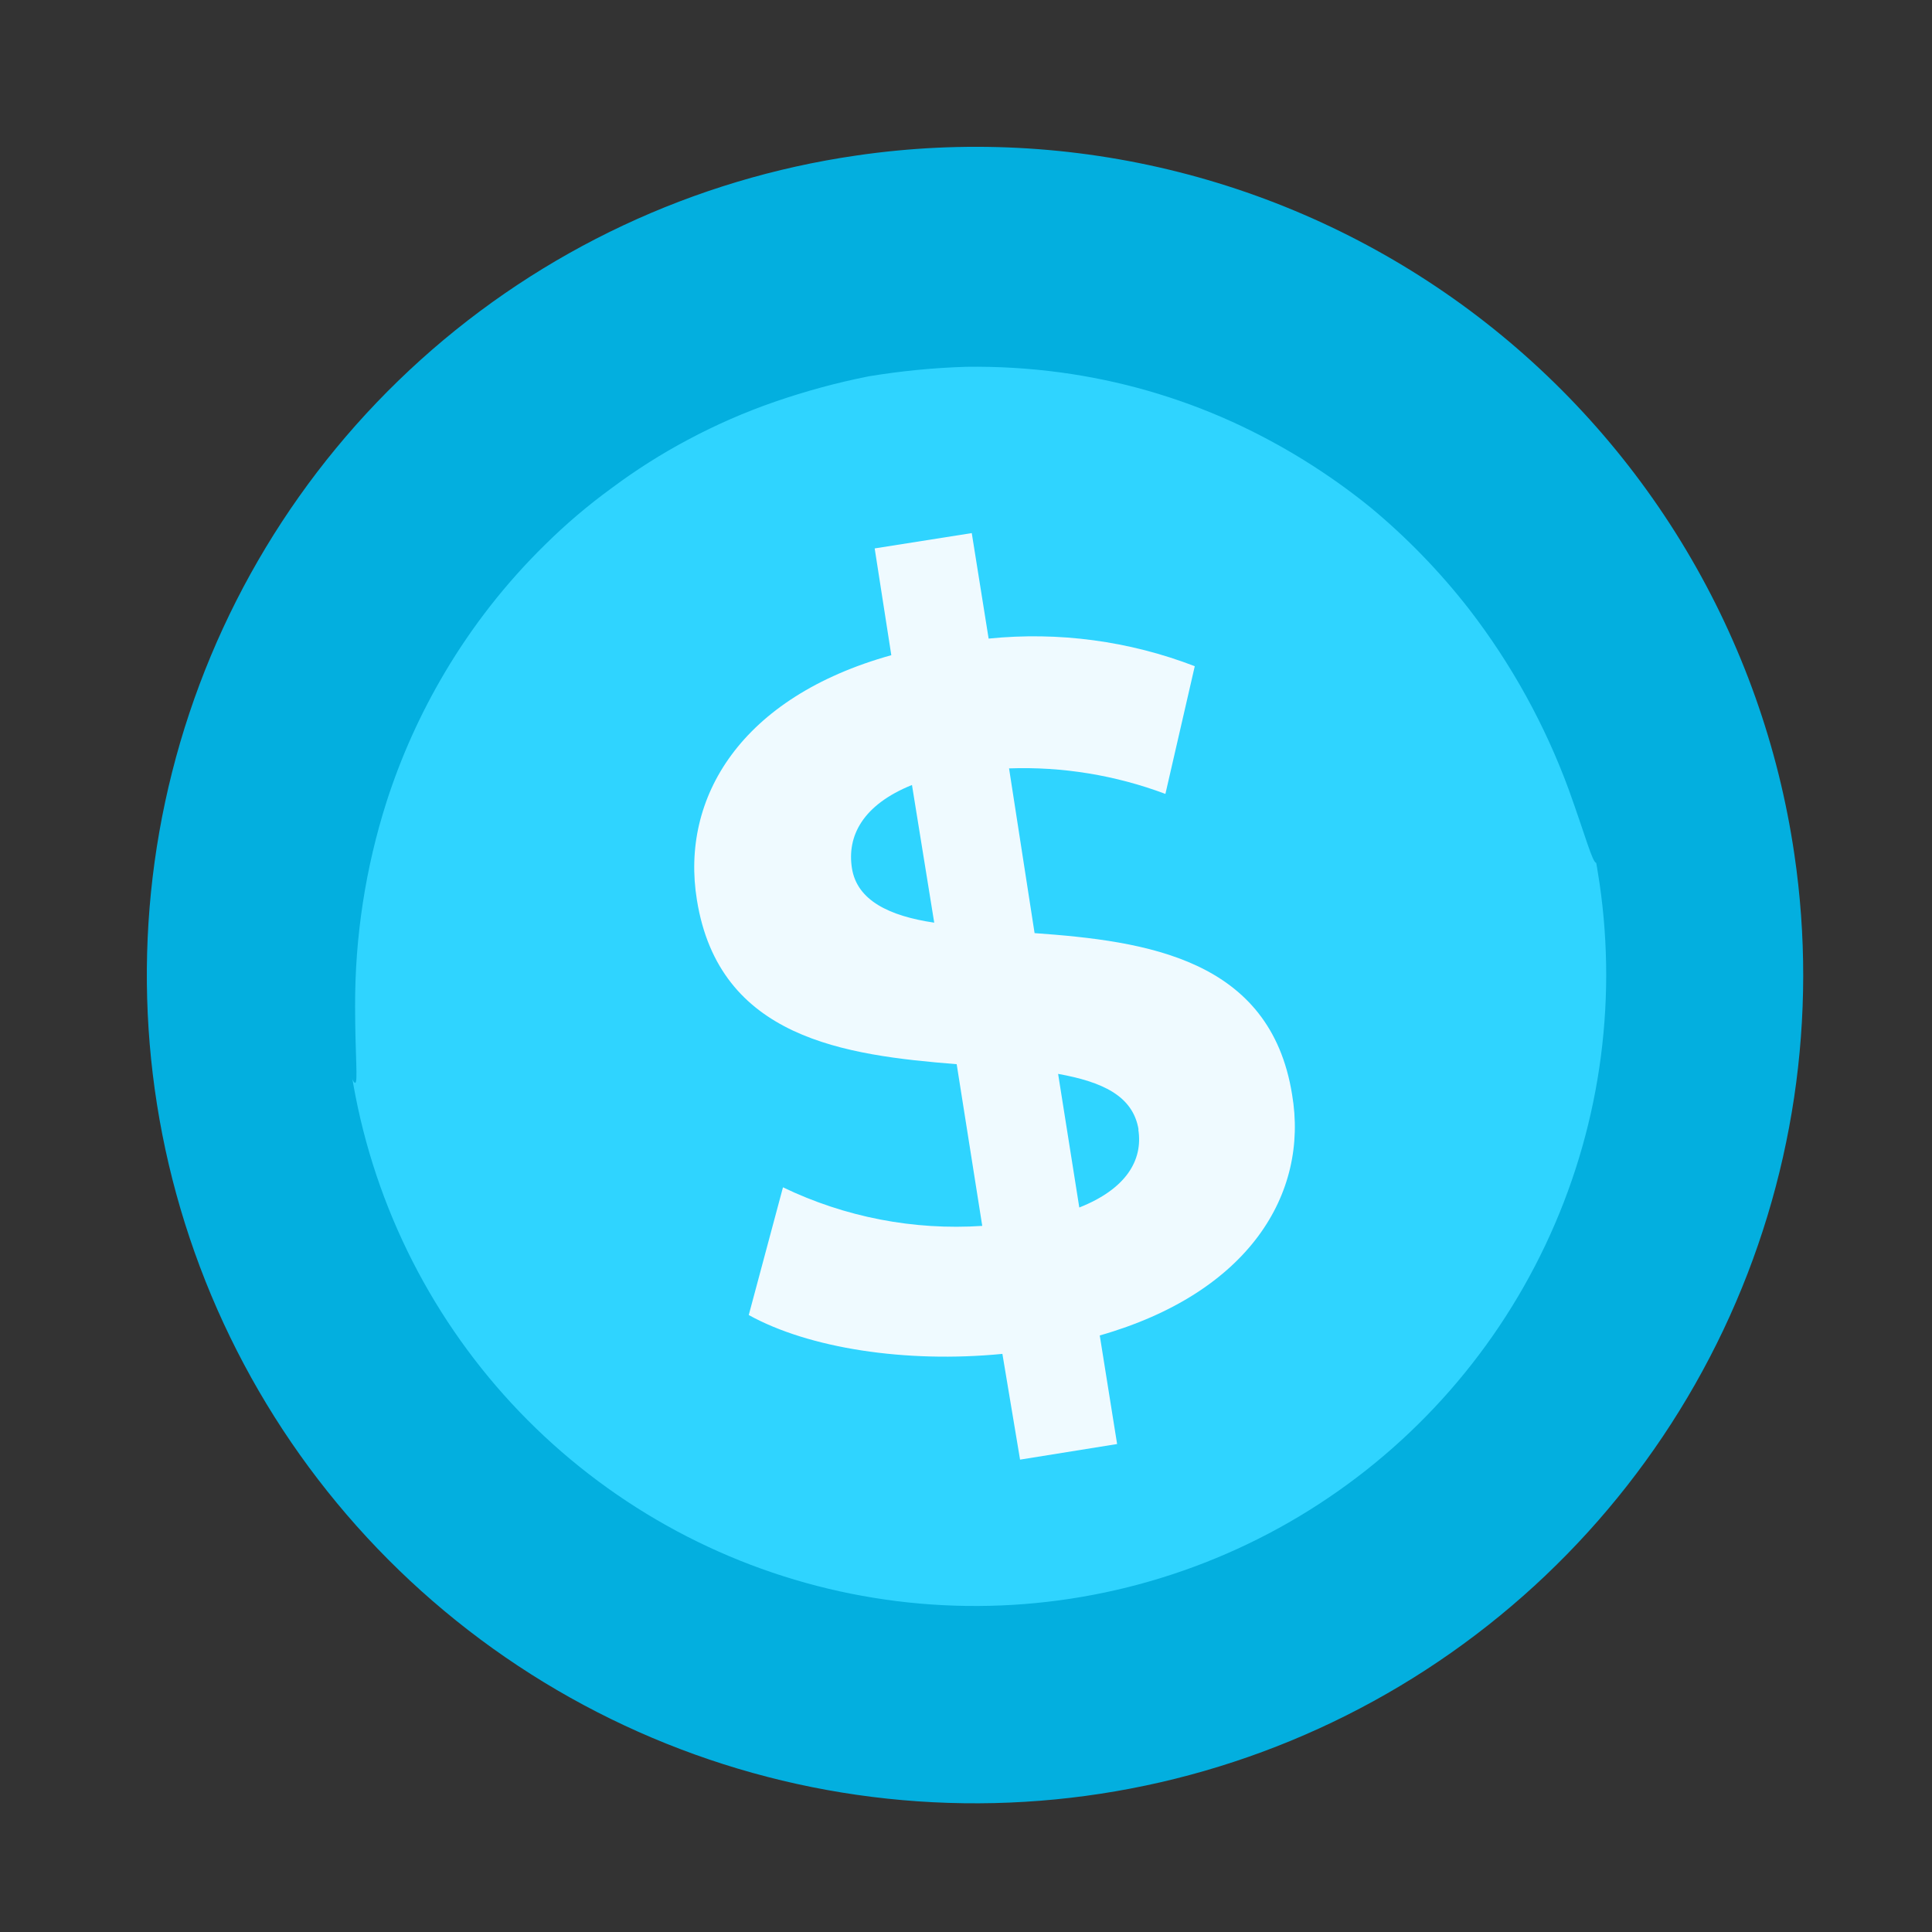
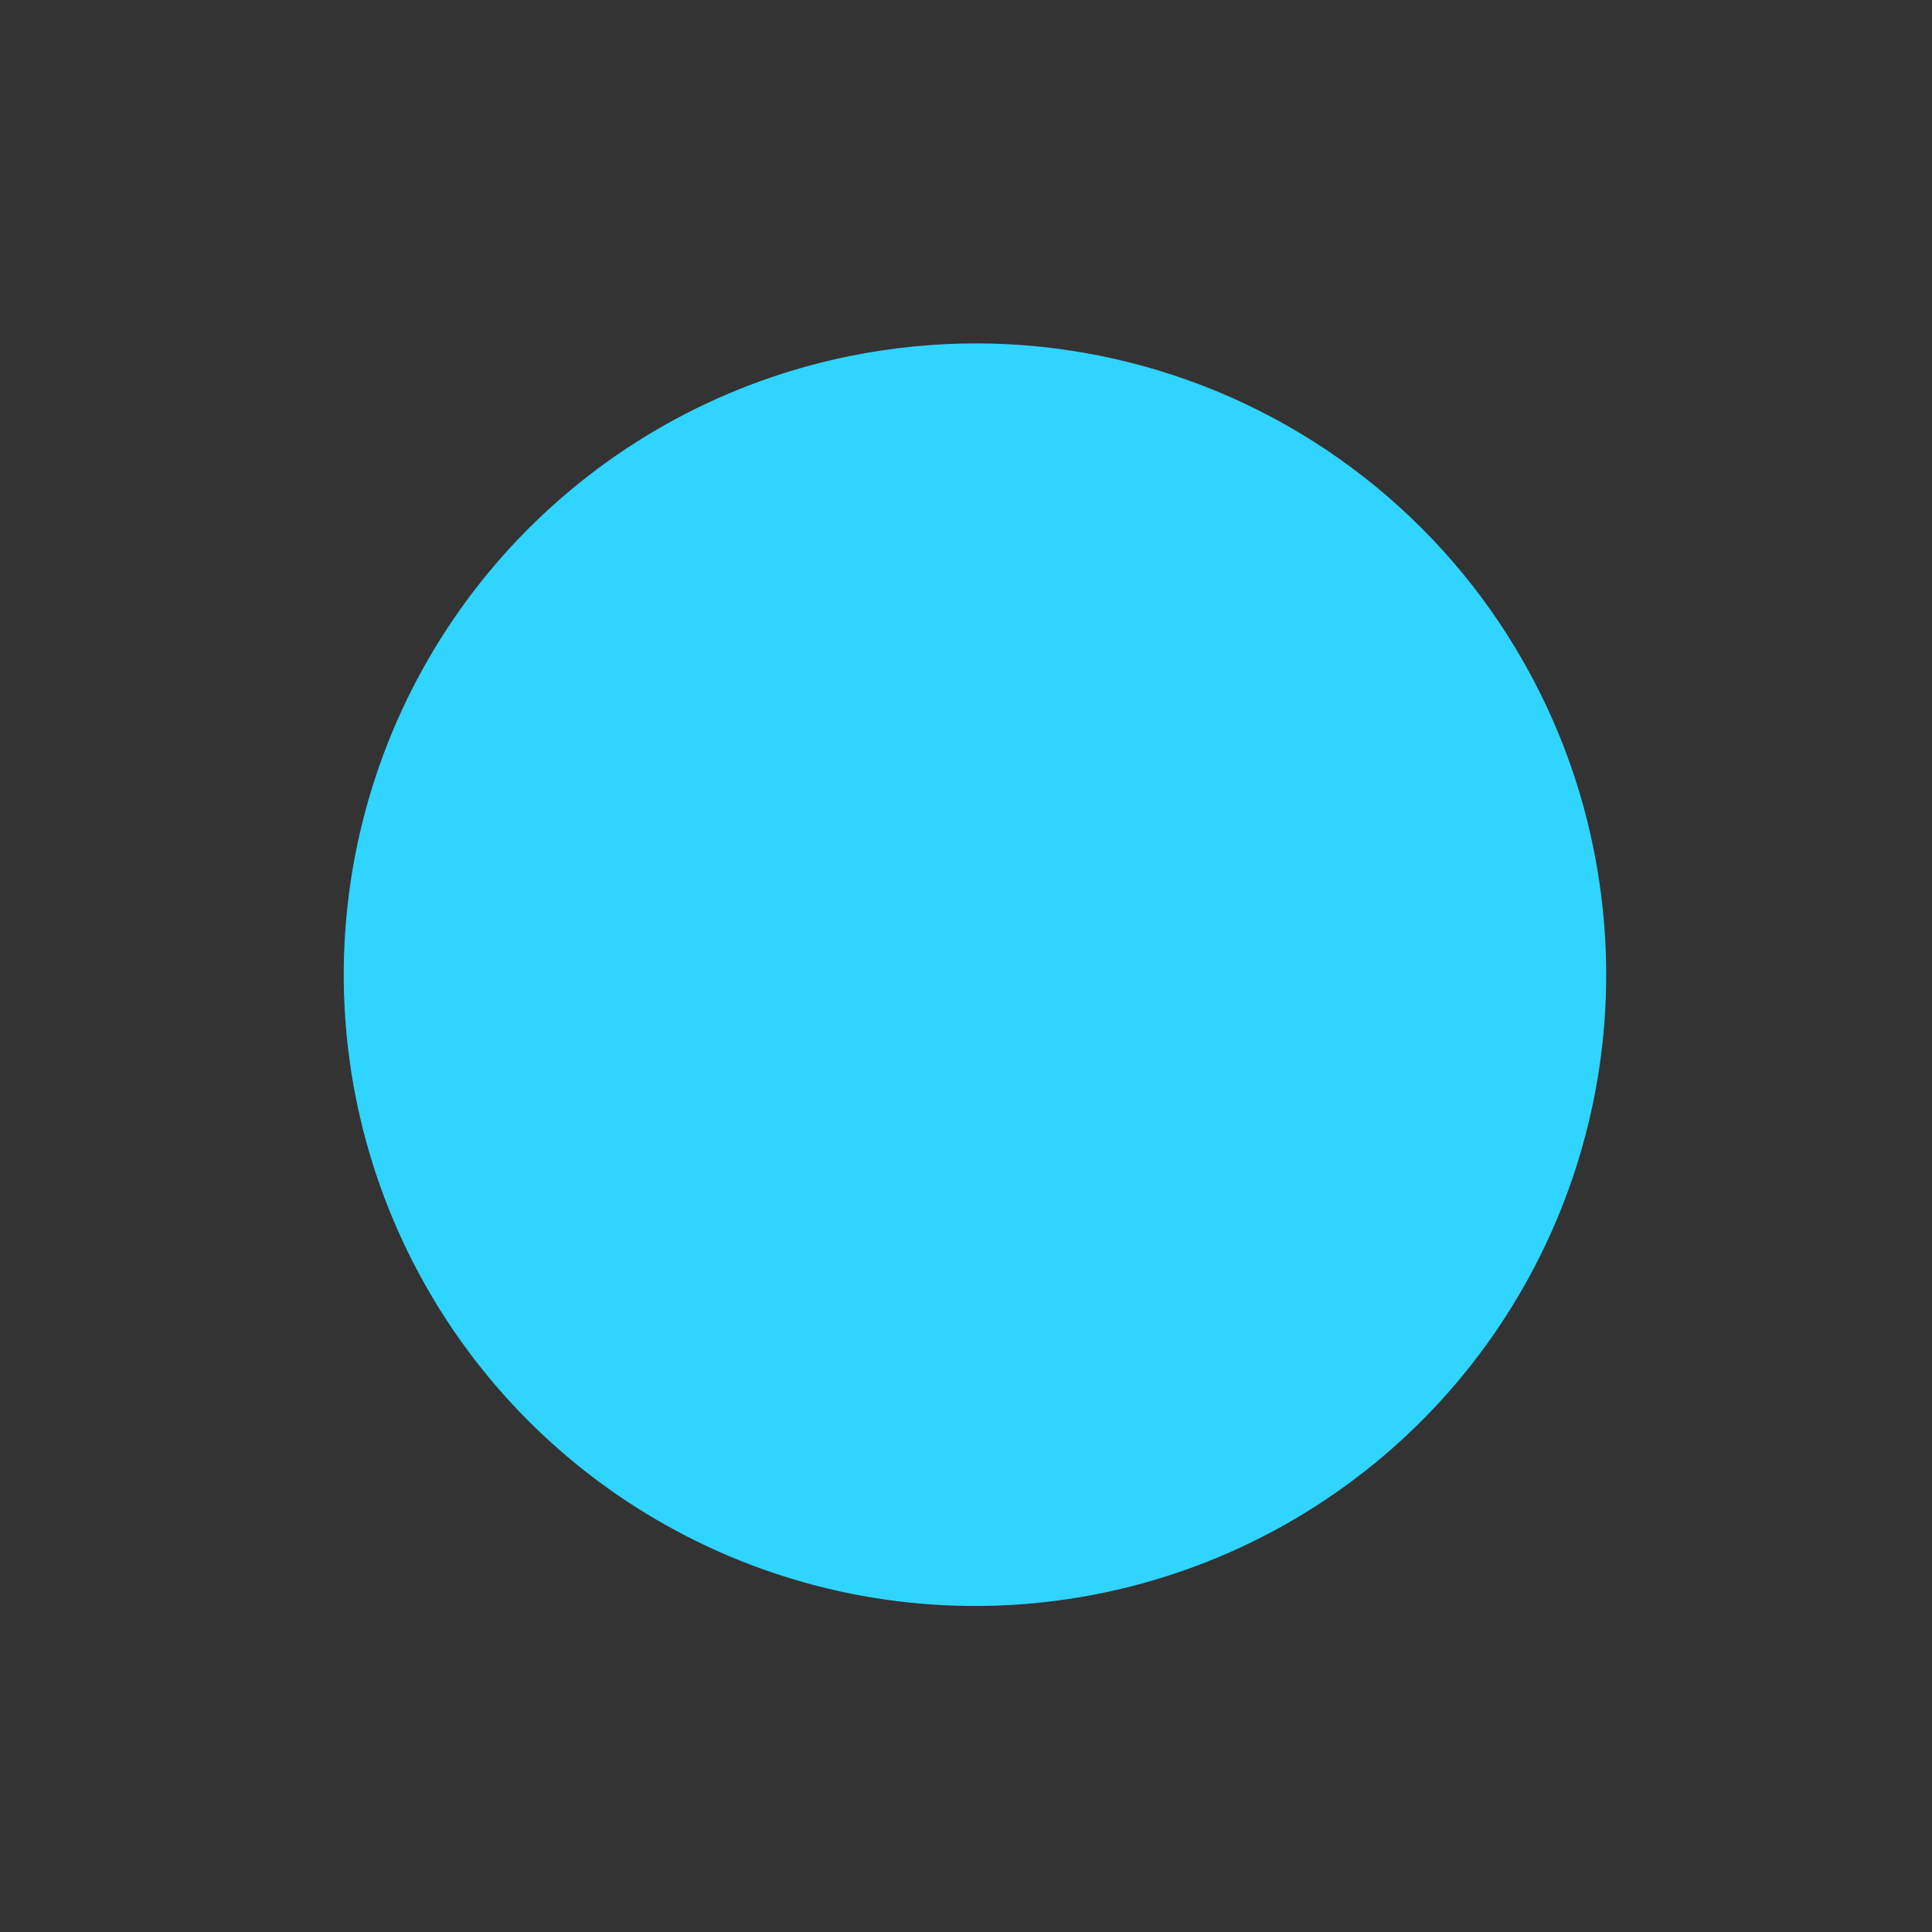
<svg xmlns="http://www.w3.org/2000/svg" width="56" height="56" viewBox="0 0 56 56" fill="none">
  <rect x="0" y="0" width="56" height="56" fill="#333333" stroke="none" />
-   <path d="M52.01 24.76C52.703 29.459 51.987 34.259 49.952 38.551C47.916 42.843 44.653 46.434 40.575 48.871C36.498 51.308 31.789 52.48 27.045 52.239C22.301 51.999 17.735 50.356 13.925 47.519C10.115 44.682 7.232 40.778 5.642 36.302C4.051 31.826 3.824 26.979 4.99 22.374C6.156 17.769 8.662 13.613 12.19 10.433C15.719 7.253 20.112 5.191 24.813 4.509C27.928 4.052 31.103 4.214 34.156 4.985C37.209 5.756 40.08 7.121 42.606 9.001C45.131 10.882 47.261 13.241 48.875 15.945C50.488 18.649 51.554 21.644 52.01 24.76Z" fill="#03AFDF" />
  <path d="M46.36 25.579C46.889 29.16 46.344 32.819 44.793 36.09C43.243 39.362 40.756 42.1 37.649 43.958C34.541 45.816 30.952 46.71 27.336 46.527C23.721 46.344 20.24 45.093 17.336 42.931C14.431 40.77 12.234 37.795 11.021 34.384C9.808 30.972 9.634 27.278 10.522 23.768C11.41 20.258 13.319 17.09 16.008 14.666C18.697 12.241 22.044 10.669 25.627 10.148C28.002 9.799 30.422 9.921 32.749 10.508C35.077 11.094 37.266 12.134 39.191 13.567C41.117 15 42.741 16.798 43.971 18.86C45.201 20.921 46.013 23.204 46.36 25.579Z" fill="#2FD4FF" />
-   <path d="M46.271 25.011C46.16 25.011 45.968 24.271 45.479 22.909C44.788 21.021 43.812 19.25 42.584 17.659C41.736 16.57 40.773 15.577 39.711 14.697C38.487 13.708 37.144 12.877 35.712 12.224C34.132 11.508 32.456 11.027 30.737 10.795C29.831 10.673 28.918 10.619 28.004 10.632C27.061 10.661 26.122 10.753 25.191 10.906C24.264 11.089 23.351 11.337 22.458 11.646C21.594 11.945 20.755 12.311 19.948 12.742C19.173 13.153 18.43 13.624 17.727 14.149C17.042 14.648 16.396 15.197 15.794 15.793C14.67 16.896 13.695 18.14 12.892 19.495C12.191 20.677 11.624 21.934 11.204 23.242C10.594 25.157 10.287 27.155 10.293 29.165C10.293 30.594 10.382 31.387 10.293 31.387C10.204 31.387 9.945 30.646 9.767 29.165C9.552 27.076 9.725 24.965 10.278 22.938C10.654 21.528 11.199 20.168 11.9 18.888C12.703 17.419 13.699 16.065 14.861 14.86C15.494 14.204 16.177 13.6 16.905 13.053C17.662 12.474 18.464 11.956 19.304 11.506C20.172 11.034 21.075 10.633 22.007 10.306C22.973 9.974 23.963 9.714 24.968 9.529C25.972 9.358 26.987 9.264 28.004 9.247C28.995 9.232 29.986 9.296 30.966 9.44C31.91 9.574 32.841 9.785 33.75 10.069C34.624 10.333 35.475 10.665 36.297 11.061C39.149 12.41 41.603 14.473 43.42 17.052C44.628 18.774 45.502 20.708 45.997 22.753C46.345 24.182 46.353 24.974 46.271 25.011Z" fill="#03AFDF" />
-   <path d="M31.877 38.709L32.38 41.856L29.567 42.308L29.055 39.243C26.249 39.517 23.443 39.08 21.703 38.117L22.695 34.415C24.491 35.28 26.481 35.665 28.471 35.533L27.73 30.846C24.494 30.587 20.844 30.105 20.2 26.085C19.718 23.123 21.473 20.206 25.835 18.991L25.353 15.896L28.167 15.452L28.656 18.51C30.683 18.304 32.73 18.578 34.631 19.31L33.78 23.012C32.333 22.469 30.793 22.217 29.248 22.272L29.988 27.047C33.224 27.277 36.823 27.788 37.452 31.727C37.941 34.6 36.201 37.473 31.877 38.709ZM27.079 26.744L26.434 22.753C25.005 23.33 24.546 24.234 24.694 25.167C24.842 26.1 25.775 26.551 27.079 26.744ZM33.002 32.742C32.839 31.757 31.943 31.357 30.67 31.127L31.284 35C32.632 34.467 33.135 33.637 32.995 32.742H33.002Z" fill="#EFFAFF" />
</svg>